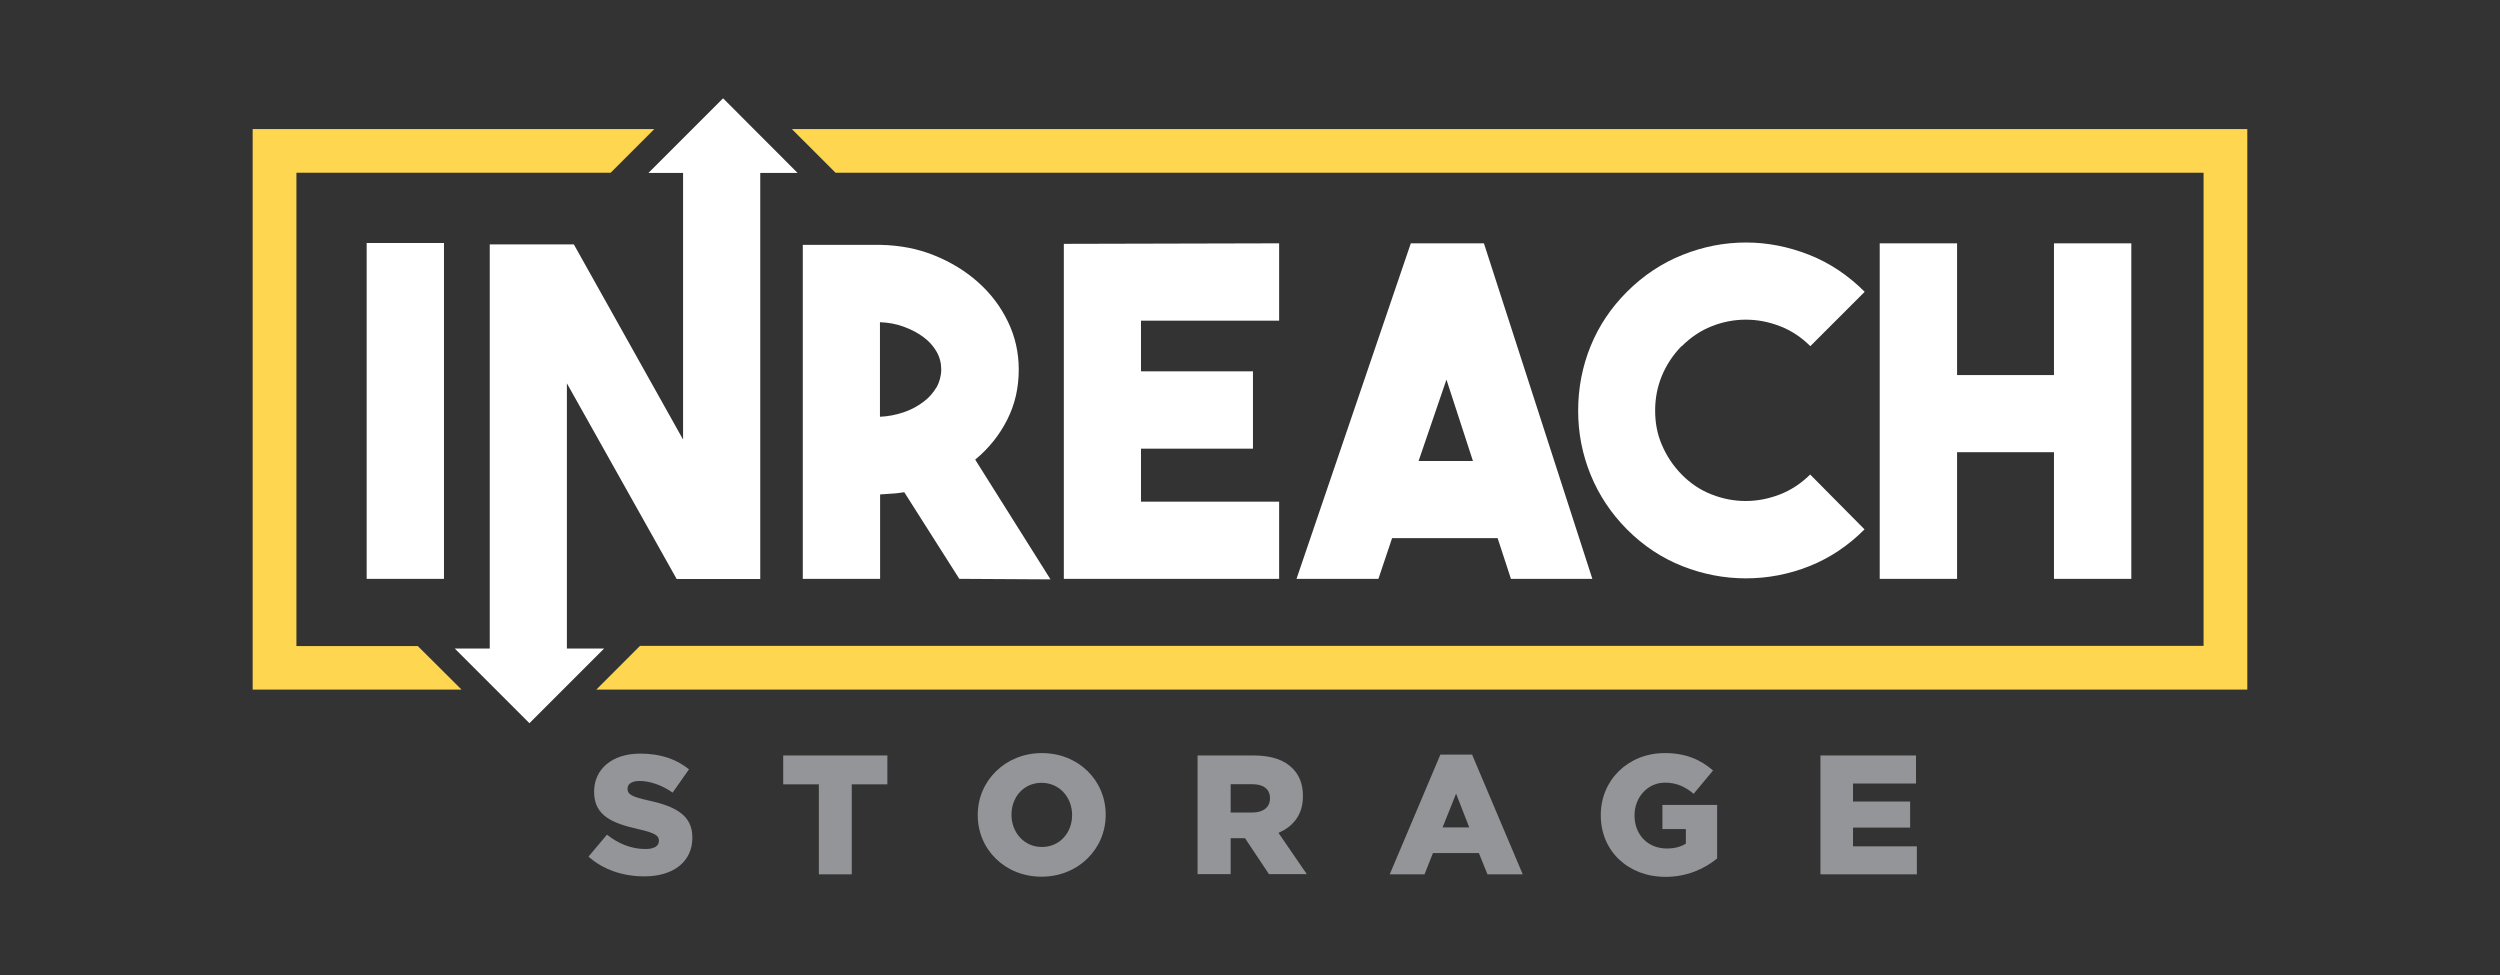
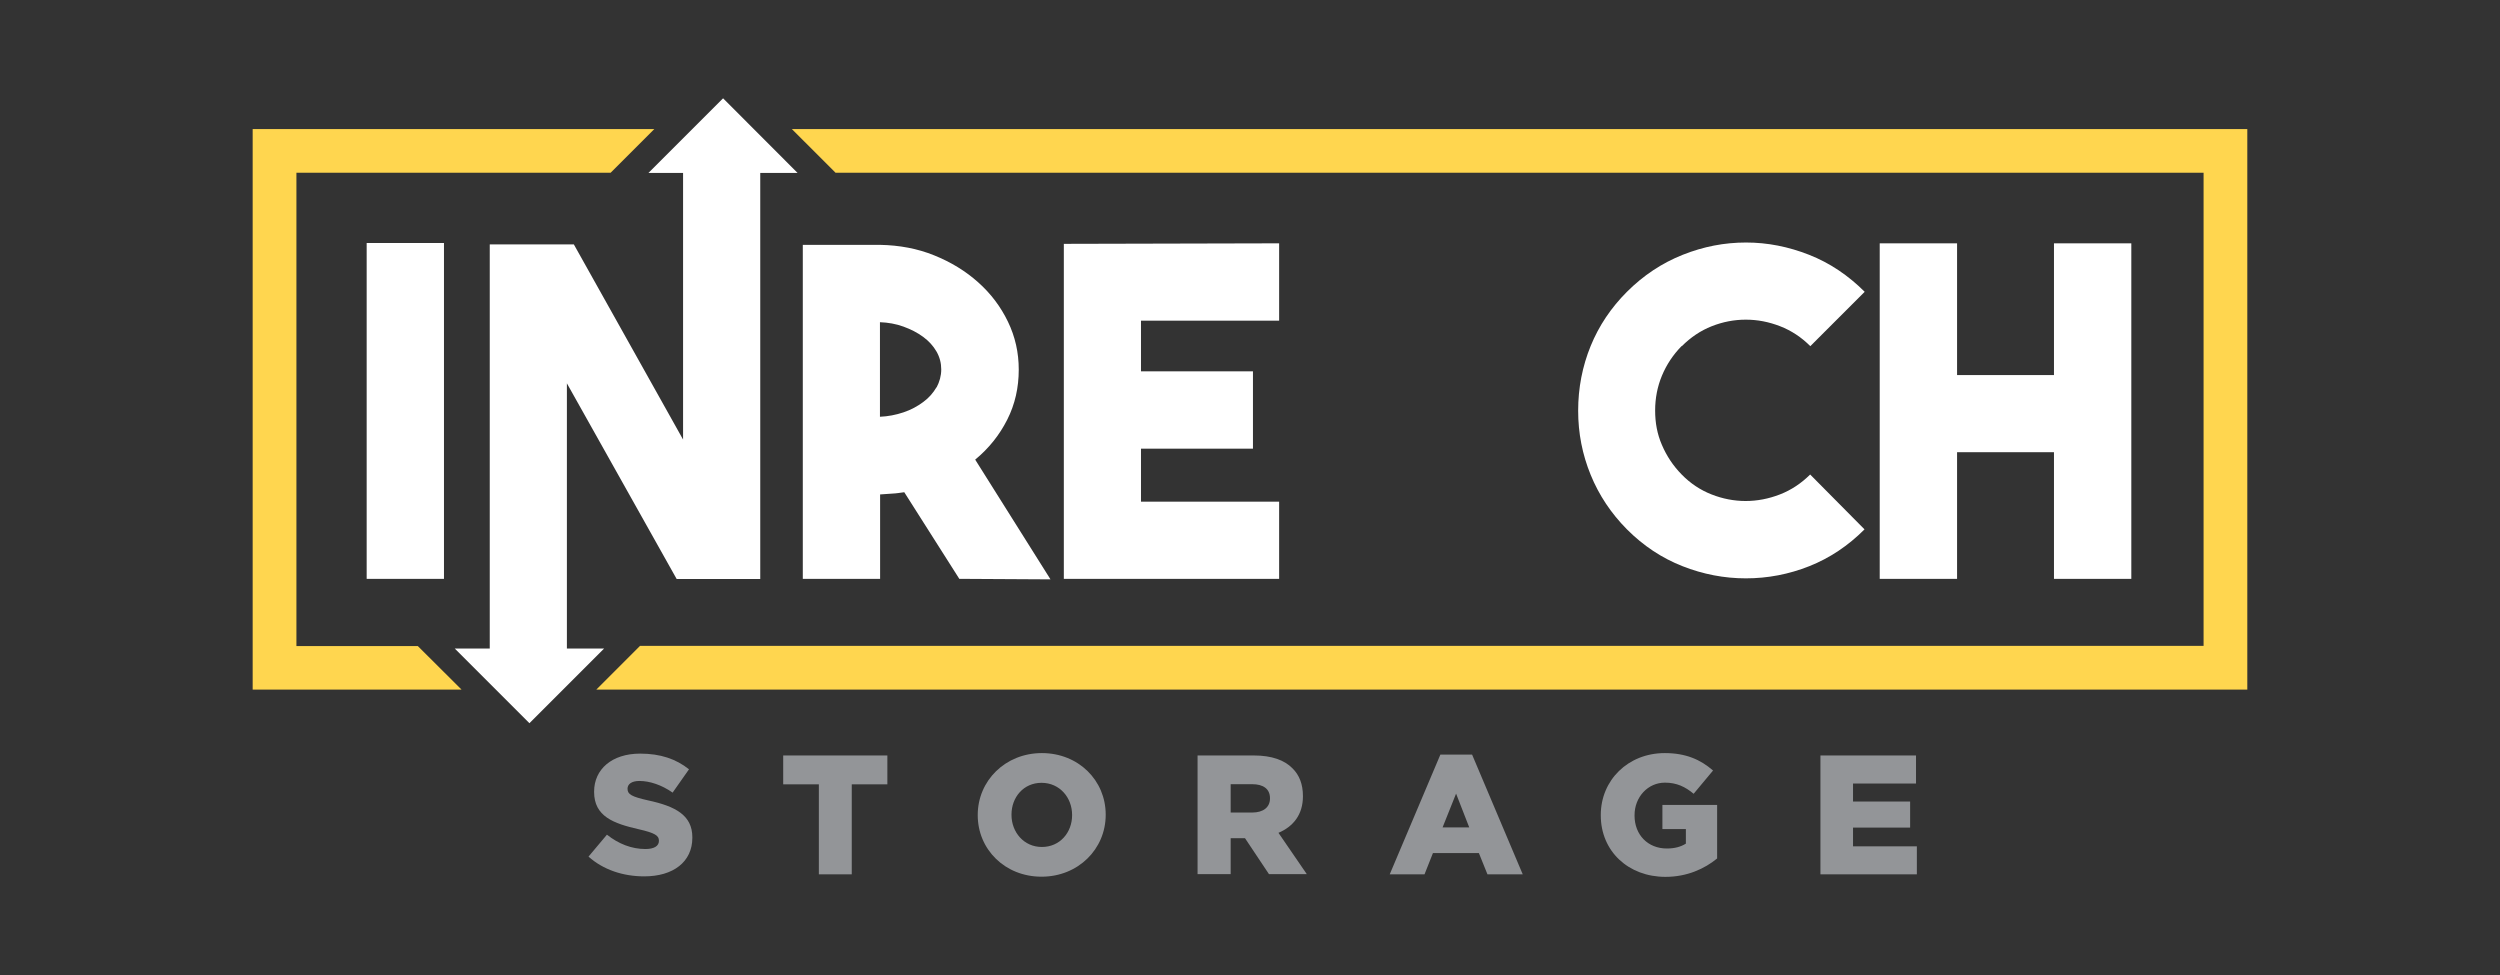
<svg xmlns="http://www.w3.org/2000/svg" width="400" viewBox="0 0 300 117" height="156" preserveAspectRatio="xMidYMid meet">
  <rect x="0" y="0" width="300" height="117" fill="#333333" stroke="none" />
  <defs>
    <clipPath id="664df0d6da">
      <path d="M 44 29.16 L 53.277 29.16 L 53.277 69.461 L 44 69.461 Z M 44 29.16 " clip-rule="nonzero" />
    </clipPath>
    <clipPath id="87b44d16b0">
      <path d="M 96.117 29.195 L 126.312 29.195 L 126.312 69.602 L 96.117 69.602 Z M 96.117 29.195 " clip-rule="nonzero" />
    </clipPath>
    <clipPath id="da7f60dabd">
      <path d="M 112.383 46.465 C 111.996 47.133 111.473 47.742 110.781 48.246 C 110.094 48.754 109.324 49.18 108.41 49.484 C 107.5 49.789 106.566 49.969 105.594 50.012 L 105.594 38.664 C 106.586 38.703 107.52 38.867 108.41 39.191 C 109.301 39.516 110.094 39.918 110.781 40.426 C 111.473 40.934 111.996 41.52 112.383 42.188 C 112.766 42.859 112.949 43.566 112.949 44.336 C 112.949 45.105 112.746 45.816 112.383 46.504 M 117.023 55.156 C 118.664 53.801 119.941 52.199 120.871 50.355 C 121.805 48.512 122.25 46.504 122.25 44.355 C 122.25 42.312 121.824 40.406 120.953 38.602 C 120.082 36.801 118.906 35.238 117.387 33.883 C 115.867 32.523 114.105 31.449 112.098 30.641 C 110.094 29.828 107.926 29.426 105.613 29.383 L 96.336 29.383 L 96.336 69.461 L 105.613 69.461 L 105.613 59.332 C 106.121 59.289 106.629 59.25 107.094 59.23 C 107.559 59.211 108.047 59.129 108.512 59.066 L 115.117 69.461 L 126.059 69.523 Z M 117.023 55.156 " clip-rule="nonzero" />
    </clipPath>
    <clipPath id="6b46c3fa72">
      <path d="M 127.645 29.195 L 153.84 29.195 L 153.84 69.602 L 127.645 69.602 Z M 127.645 29.195 " clip-rule="nonzero" />
    </clipPath>
    <clipPath id="716b2acc9e">
      <path d="M 127.66 69.461 L 153.496 69.461 L 153.496 60.203 L 136.918 60.203 L 136.918 53.84 L 150.355 53.84 L 150.355 44.559 L 136.918 44.559 L 136.918 38.48 L 153.496 38.48 L 153.496 29.199 L 127.66 29.262 Z M 127.66 69.461 " clip-rule="nonzero" />
    </clipPath>
    <clipPath id="85b5a2e9a1">
-       <path d="M 155.172 29.195 L 191.141 29.195 L 191.141 69.602 L 155.172 69.602 Z M 155.172 29.195 " clip-rule="nonzero" />
-     </clipPath>
+       </clipPath>
    <clipPath id="d3835d2c28">
      <path d="M 170.23 55.32 L 173.574 45.551 L 176.754 55.32 Z M 169.297 29.199 L 155.582 69.461 L 165.41 69.461 L 167.051 64.578 L 179.715 64.578 L 181.312 69.461 L 191.082 69.461 L 178.07 29.199 Z M 169.297 29.199 " clip-rule="nonzero" />
    </clipPath>
    <clipPath id="d6dc59704e">
      <path d="M 189.363 29 L 223.996 29 L 223.996 69.602 L 189.363 69.602 Z M 189.363 29 " clip-rule="nonzero" />
    </clipPath>
    <clipPath id="68ac09fc25">
      <path d="M 201.82 41.539 C 202.871 40.488 204.066 39.676 205.406 39.148 C 206.742 38.621 208.102 38.359 209.5 38.359 C 210.898 38.359 212.254 38.621 213.613 39.148 C 214.969 39.676 216.164 40.465 217.238 41.539 L 223.762 35.016 C 221.797 33.051 219.57 31.551 217.098 30.578 C 214.625 29.605 212.113 29.102 209.52 29.102 C 206.926 29.102 204.414 29.586 201.922 30.578 C 199.43 31.57 197.199 33.051 195.234 35.016 C 193.328 36.922 191.871 39.09 190.879 41.52 C 189.887 43.953 189.379 46.547 189.379 49.281 C 189.379 51.996 189.887 54.551 190.879 56.98 C 191.871 59.41 193.328 61.602 195.234 63.523 C 197.219 65.512 199.43 66.969 201.898 67.941 C 204.371 68.914 206.906 69.402 209.5 69.402 C 212.133 69.402 214.664 68.914 217.117 67.941 C 219.57 66.969 221.777 65.492 223.742 63.523 L 217.219 56.941 C 216.164 57.992 214.949 58.805 213.59 59.332 C 212.234 59.859 210.855 60.121 209.477 60.121 C 208.102 60.121 206.723 59.859 205.387 59.332 C 204.047 58.805 202.852 58.016 201.801 56.941 C 200.766 55.887 199.996 54.711 199.43 53.395 C 198.859 52.078 198.617 50.719 198.617 49.262 C 198.617 47.801 198.883 46.402 199.43 45.086 C 199.977 43.77 200.766 42.574 201.801 41.52 " clip-rule="nonzero" />
    </clipPath>
    <clipPath id="a45cbcd466">
      <path d="M 246.477 29.199 L 255.758 29.199 L 255.758 45.004 L 246.477 45.004 Z M 225.566 29.199 L 234.848 29.199 L 234.848 45.004 L 225.566 45.004 Z M 225.566 45.004 L 255.758 45.004 L 255.758 54.266 L 225.566 54.266 Z M 225.566 54.266 L 234.848 54.266 L 234.848 69.461 L 225.566 69.461 Z M 246.477 54.266 L 255.758 54.266 L 255.758 69.461 L 246.477 69.461 Z M 246.477 54.266 " clip-rule="nonzero" />
    </clipPath>
    <clipPath id="688c10e400">
      <path d="M 54.379 11.434 L 96 11.434 L 96 86.918 L 54.379 86.918 Z M 54.379 11.434 " clip-rule="nonzero" />
    </clipPath>
    <clipPath id="5061237cc6">
      <path d="M 86.77 11.797 L 77.816 20.75 L 81.969 20.75 L 81.969 52.746 L 68.859 29.324 L 58.77 29.324 L 58.77 77.828 L 54.574 77.828 L 63.531 86.785 L 72.488 77.828 L 68.027 77.828 L 68.027 46 L 81.199 69.48 L 91.23 69.48 L 91.23 20.75 L 95.707 20.75 Z M 86.77 11.797 " clip-rule="nonzero" />
    </clipPath>
    <clipPath id="18153e5e4f">
      <path d="M 70.363 90.027 L 83.242 90.027 L 83.242 105.566 L 70.363 105.566 Z M 70.363 90.027 " clip-rule="nonzero" />
    </clipPath>
    <clipPath id="c53dda8cd8">
      <path d="M 70.621 102.793 L 72.832 100.16 C 74.23 101.273 75.809 101.883 77.449 101.883 C 78.504 101.883 79.07 101.516 79.07 100.91 L 79.07 100.867 C 79.07 100.281 78.605 99.957 76.66 99.512 C 73.621 98.82 71.293 97.969 71.293 95.031 L 71.293 94.992 C 71.293 92.336 73.398 90.434 76.824 90.434 C 79.254 90.434 81.137 91.082 82.68 92.316 L 80.715 95.113 C 79.418 94.203 77.977 93.715 76.723 93.715 C 75.77 93.715 75.305 94.121 75.305 94.629 L 75.305 94.668 C 75.305 95.316 75.789 95.602 77.773 96.047 C 81.059 96.754 83.082 97.828 83.082 100.484 L 83.082 100.523 C 83.082 103.441 80.773 105.164 77.309 105.164 C 74.777 105.164 72.387 104.375 70.621 102.793 " clip-rule="nonzero" />
    </clipPath>
    <clipPath id="42310450af">
      <path d="M 93.984 90.656 L 106.484 90.656 L 106.484 94.121 L 93.984 94.121 Z M 98.262 94.121 L 102.211 94.121 L 102.211 104.922 L 98.262 104.922 Z M 98.262 94.121 " clip-rule="nonzero" />
    </clipPath>
    <clipPath id="e345b11048">
      <path d="M 117 90.027 L 132.973 90.027 L 132.973 105.566 L 117 105.566 Z M 117 90.027 " clip-rule="nonzero" />
    </clipPath>
    <clipPath id="1ff1f8696a">
      <path d="M 128.652 97.828 L 128.652 97.789 C 128.652 95.723 127.172 93.938 124.984 93.938 C 122.816 93.938 121.379 95.68 121.379 97.746 L 121.379 97.789 C 121.379 99.855 122.859 101.637 125.027 101.637 C 127.195 101.637 128.652 99.895 128.652 97.828 M 117.328 97.828 L 117.328 97.789 C 117.328 93.695 120.629 90.371 125.027 90.371 C 129.422 90.371 132.684 93.656 132.684 97.746 L 132.684 97.789 C 132.684 101.883 129.383 105.203 124.984 105.203 C 120.59 105.203 117.328 101.922 117.328 97.828 " clip-rule="nonzero" />
    </clipPath>
    <clipPath id="30d5913b5a">
      <path d="M 143.629 90.469 L 156.949 90.469 L 156.949 105 L 143.629 105 Z M 143.629 90.469 " clip-rule="nonzero" />
    </clipPath>
    <clipPath id="adc3e44e94">
      <path d="M 150.273 97.504 C 151.609 97.504 152.398 96.855 152.398 95.824 L 152.398 95.781 C 152.398 94.668 151.59 94.102 150.254 94.102 L 147.68 94.102 L 147.68 97.504 Z M 143.707 90.656 L 150.453 90.656 C 152.621 90.656 154.145 91.223 155.094 92.195 C 155.926 93.008 156.352 94.121 156.352 95.52 L 156.352 95.559 C 156.352 97.746 155.195 99.188 153.414 99.938 L 156.816 104.898 L 152.277 104.898 L 149.402 100.586 L 147.68 100.586 L 147.68 104.898 L 143.707 104.898 Z M 143.707 90.656 " clip-rule="nonzero" />
    </clipPath>
    <clipPath id="a79d272daa">
      <path d="M 166.719 90.469 L 183 90.469 L 183 105 L 166.719 105 Z M 166.719 90.469 " clip-rule="nonzero" />
    </clipPath>
    <clipPath id="b8a224924f">
      <path d="M 176.309 99.289 L 174.73 95.234 L 173.109 99.289 Z M 172.844 90.555 L 176.652 90.555 L 182.73 104.922 L 178.496 104.922 L 177.465 102.367 L 171.953 102.367 L 170.941 104.922 L 166.766 104.922 Z M 172.844 90.555 " clip-rule="nonzero" />
    </clipPath>
    <clipPath id="25c1eb6f9c">
      <path d="M 192.027 90.027 L 206.234 90.027 L 206.234 105.566 L 192.027 105.566 Z M 192.027 90.027 " clip-rule="nonzero" />
    </clipPath>
    <clipPath id="357dc38968">
      <path d="M 192.094 97.828 L 192.094 97.789 C 192.094 93.633 195.355 90.371 199.773 90.371 C 202.285 90.371 204.047 91.141 205.566 92.461 L 203.238 95.254 C 202.223 94.406 201.191 93.918 199.793 93.918 C 197.746 93.918 196.145 95.641 196.145 97.828 L 196.145 97.871 C 196.145 100.18 197.746 101.82 200.016 101.82 C 200.969 101.82 201.699 101.617 202.305 101.234 L 202.305 99.488 L 199.488 99.488 L 199.488 96.594 L 206.055 96.594 L 206.055 103.016 C 204.555 104.25 202.449 105.223 199.855 105.223 C 195.418 105.223 192.094 102.164 192.094 97.848 " clip-rule="nonzero" />
    </clipPath>
    <clipPath id="db61110393">
      <path d="M 218.453 90.656 L 229.922 90.656 L 229.922 94.02 L 218.453 94.02 Z M 218.453 94.02 L 222.363 94.02 L 222.363 96.188 L 218.453 96.188 Z M 218.453 96.188 L 229.215 96.188 L 229.215 99.309 L 218.453 99.309 Z M 218.453 99.309 L 222.363 99.309 L 222.363 101.559 L 218.453 101.559 Z M 218.453 101.559 L 230.023 101.559 L 230.023 104.922 L 218.453 104.922 Z M 218.453 101.559 " clip-rule="nonzero" />
    </clipPath>
    <clipPath id="db04aa3f0f">
      <path d="M 71.254 15.43 L 269.73 15.43 L 269.73 82.922 L 71.254 82.922 Z M 71.254 15.43 " clip-rule="nonzero" />
    </clipPath>
    <clipPath id="527909d3c8">
      <path d="M 95.02 15.484 L 100.266 20.73 L 264.43 20.73 L 264.43 77.504 L 76.801 77.504 L 71.555 82.754 L 269.676 82.754 L 269.676 15.484 Z M 95.02 15.484 " clip-rule="nonzero" />
    </clipPath>
    <clipPath id="bfd1fb77a6">
      <path d="M 30 15.43 L 78.801 15.43 L 78.801 82.922 L 30 82.922 Z M 30 15.43 " clip-rule="nonzero" />
    </clipPath>
    <clipPath id="7306dc2f02">
      <path d="M 50.137 77.527 L 35.57 77.527 L 35.57 20.73 L 73.277 20.73 L 78.523 15.484 L 30.32 15.484 L 30.32 82.754 L 55.387 82.754 Z M 50.137 77.527 " clip-rule="nonzero" />
    </clipPath>
  </defs>
  <g clip-path="url(#664df0d6da)">
    <path fill="#ffffff" d="M 20.191 1.664 L 279.945 1.664 L 279.945 115.336 L 20.191 115.336 Z M 20.191 1.664 " fill-opacity="1" fill-rule="nonzero" />
  </g>
  <g clip-path="url(#87b44d16b0)">
    <g clip-path="url(#da7f60dabd)">
      <path fill="#ffffff" d="M 20.191 1.664 L 279.945 1.664 L 279.945 115.336 L 20.191 115.336 Z M 20.191 1.664 " fill-opacity="1" fill-rule="nonzero" />
    </g>
  </g>
  <g clip-path="url(#6b46c3fa72)">
    <g clip-path="url(#716b2acc9e)">
      <path fill="#ffffff" d="M 20.191 1.664 L 279.945 1.664 L 279.945 115.336 L 20.191 115.336 Z M 20.191 1.664 " fill-opacity="1" fill-rule="nonzero" />
    </g>
  </g>
  <g clip-path="url(#85b5a2e9a1)">
    <g clip-path="url(#d3835d2c28)">
      <path fill="#ffffff" d="M 20.191 1.664 L 279.945 1.664 L 279.945 115.336 L 20.191 115.336 Z M 20.191 1.664 " fill-opacity="1" fill-rule="nonzero" />
    </g>
  </g>
  <g clip-path="url(#d6dc59704e)">
    <g clip-path="url(#68ac09fc25)">
      <path fill="#ffffff" d="M 20.191 1.664 L 279.945 1.664 L 279.945 115.336 L 20.191 115.336 Z M 20.191 1.664 " fill-opacity="1" fill-rule="nonzero" />
    </g>
  </g>
  <g clip-path="url(#a45cbcd466)">
    <path fill="#ffffff" d="M 20.191 1.664 L 279.945 1.664 L 279.945 115.336 L 20.191 115.336 Z M 20.191 1.664 " fill-opacity="1" fill-rule="nonzero" />
  </g>
  <g clip-path="url(#688c10e400)">
    <g clip-path="url(#5061237cc6)">
      <path fill="#ffffff" d="M 20.191 1.664 L 279.945 1.664 L 279.945 115.336 L 20.191 115.336 Z M 20.191 1.664 " fill-opacity="1" fill-rule="nonzero" />
    </g>
  </g>
  <g clip-path="url(#18153e5e4f)">
    <g clip-path="url(#c53dda8cd8)">
      <path fill="#939598" d="M 20.191 1.664 L 279.945 1.664 L 279.945 115.336 L 20.191 115.336 Z M 20.191 1.664 " fill-opacity="1" fill-rule="nonzero" />
    </g>
  </g>
  <g clip-path="url(#42310450af)">
    <path fill="#939598" d="M 20.191 1.664 L 279.945 1.664 L 279.945 115.336 L 20.191 115.336 Z M 20.191 1.664 " fill-opacity="1" fill-rule="nonzero" />
  </g>
  <g clip-path="url(#e345b11048)">
    <g clip-path="url(#1ff1f8696a)">
      <path fill="#939598" d="M 20.191 1.664 L 279.945 1.664 L 279.945 115.336 L 20.191 115.336 Z M 20.191 1.664 " fill-opacity="1" fill-rule="nonzero" />
    </g>
  </g>
  <g clip-path="url(#30d5913b5a)">
    <g clip-path="url(#adc3e44e94)">
      <path fill="#939598" d="M 20.191 1.664 L 279.945 1.664 L 279.945 115.336 L 20.191 115.336 Z M 20.191 1.664 " fill-opacity="1" fill-rule="nonzero" />
    </g>
  </g>
  <g clip-path="url(#a79d272daa)">
    <g clip-path="url(#b8a224924f)">
      <path fill="#939598" d="M 20.191 1.664 L 279.945 1.664 L 279.945 115.336 L 20.191 115.336 Z M 20.191 1.664 " fill-opacity="1" fill-rule="nonzero" />
    </g>
  </g>
  <g clip-path="url(#25c1eb6f9c)">
    <g clip-path="url(#357dc38968)">
      <path fill="#939598" d="M 20.191 1.664 L 279.945 1.664 L 279.945 115.336 L 20.191 115.336 Z M 20.191 1.664 " fill-opacity="1" fill-rule="nonzero" />
    </g>
  </g>
  <g clip-path="url(#db61110393)">
    <path fill="#939598" d="M 20.191 1.664 L 279.945 1.664 L 279.945 115.336 L 20.191 115.336 Z M 20.191 1.664 " fill-opacity="1" fill-rule="nonzero" />
  </g>
  <g clip-path="url(#db04aa3f0f)">
    <g clip-path="url(#527909d3c8)">
      <path fill="#ffd64f" d="M 20.191 1.664 L 279.945 1.664 L 279.945 115.336 L 20.191 115.336 Z M 20.191 1.664 " fill-opacity="1" fill-rule="nonzero" />
    </g>
  </g>
  <g clip-path="url(#bfd1fb77a6)">
    <g clip-path="url(#7306dc2f02)">
      <path fill="#ffd64f" d="M 20.191 1.664 L 279.945 1.664 L 279.945 115.336 L 20.191 115.336 Z M 20.191 1.664 " fill-opacity="1" fill-rule="nonzero" />
    </g>
  </g>
</svg>